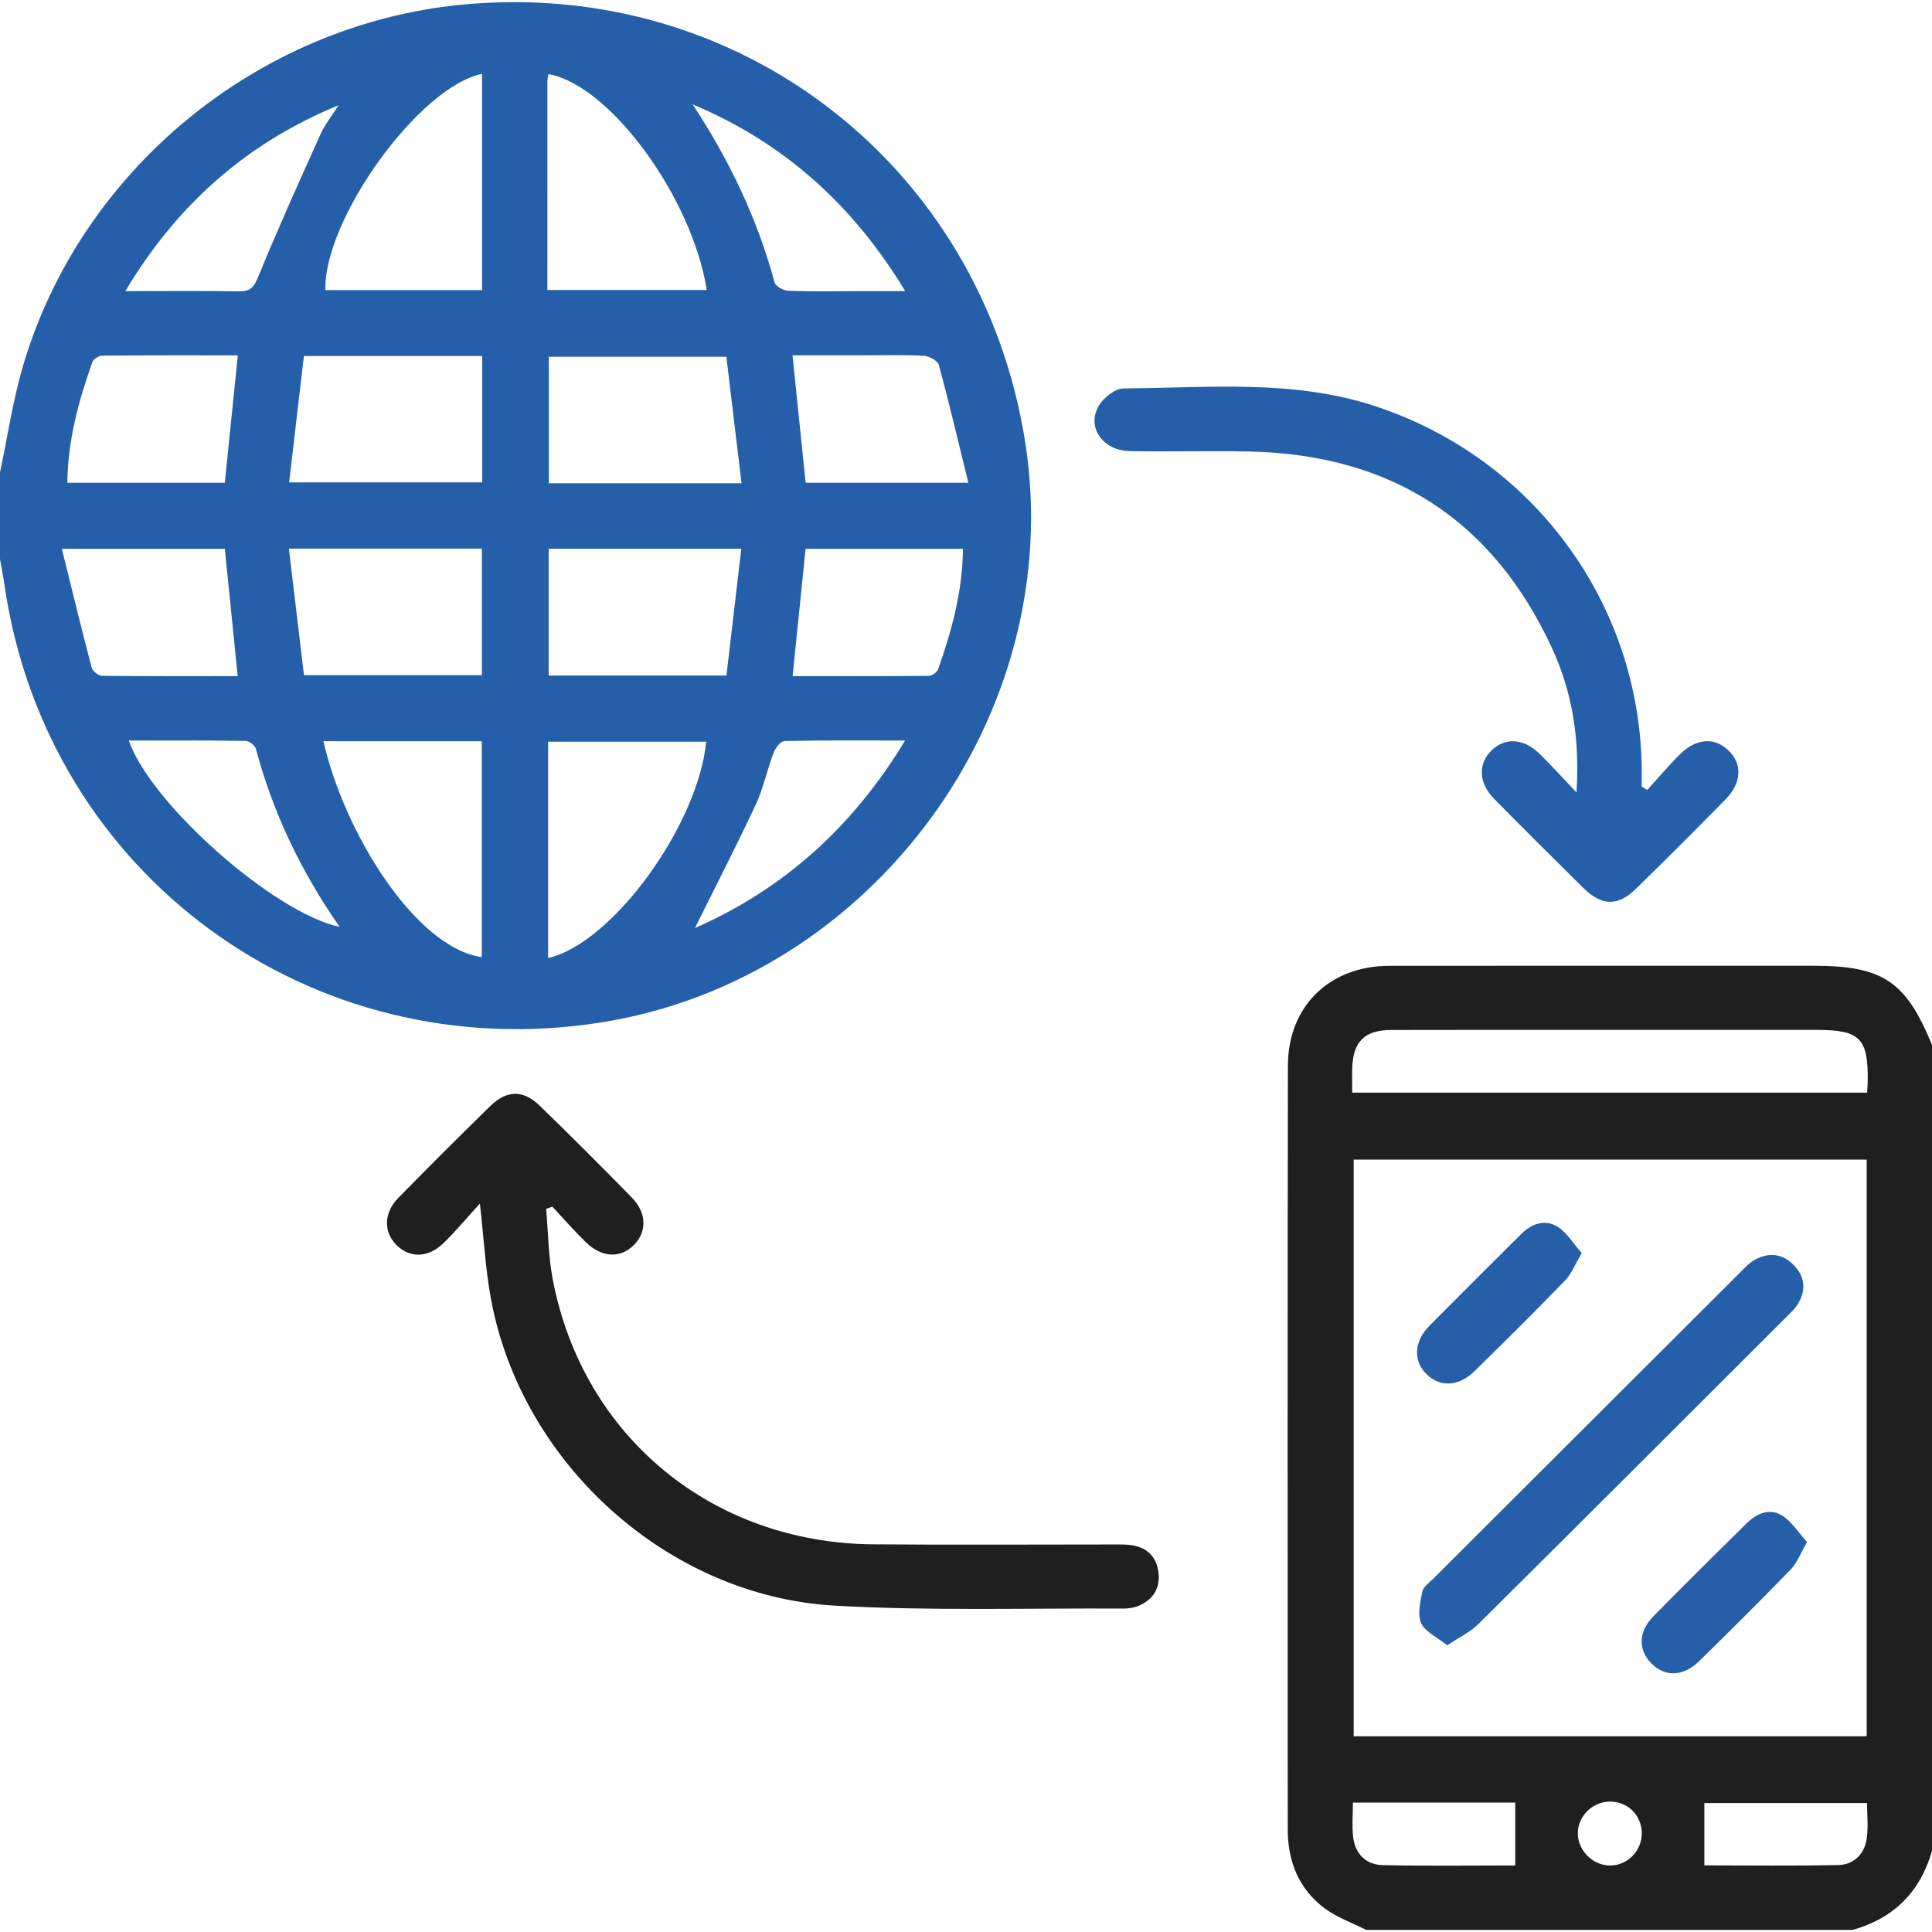
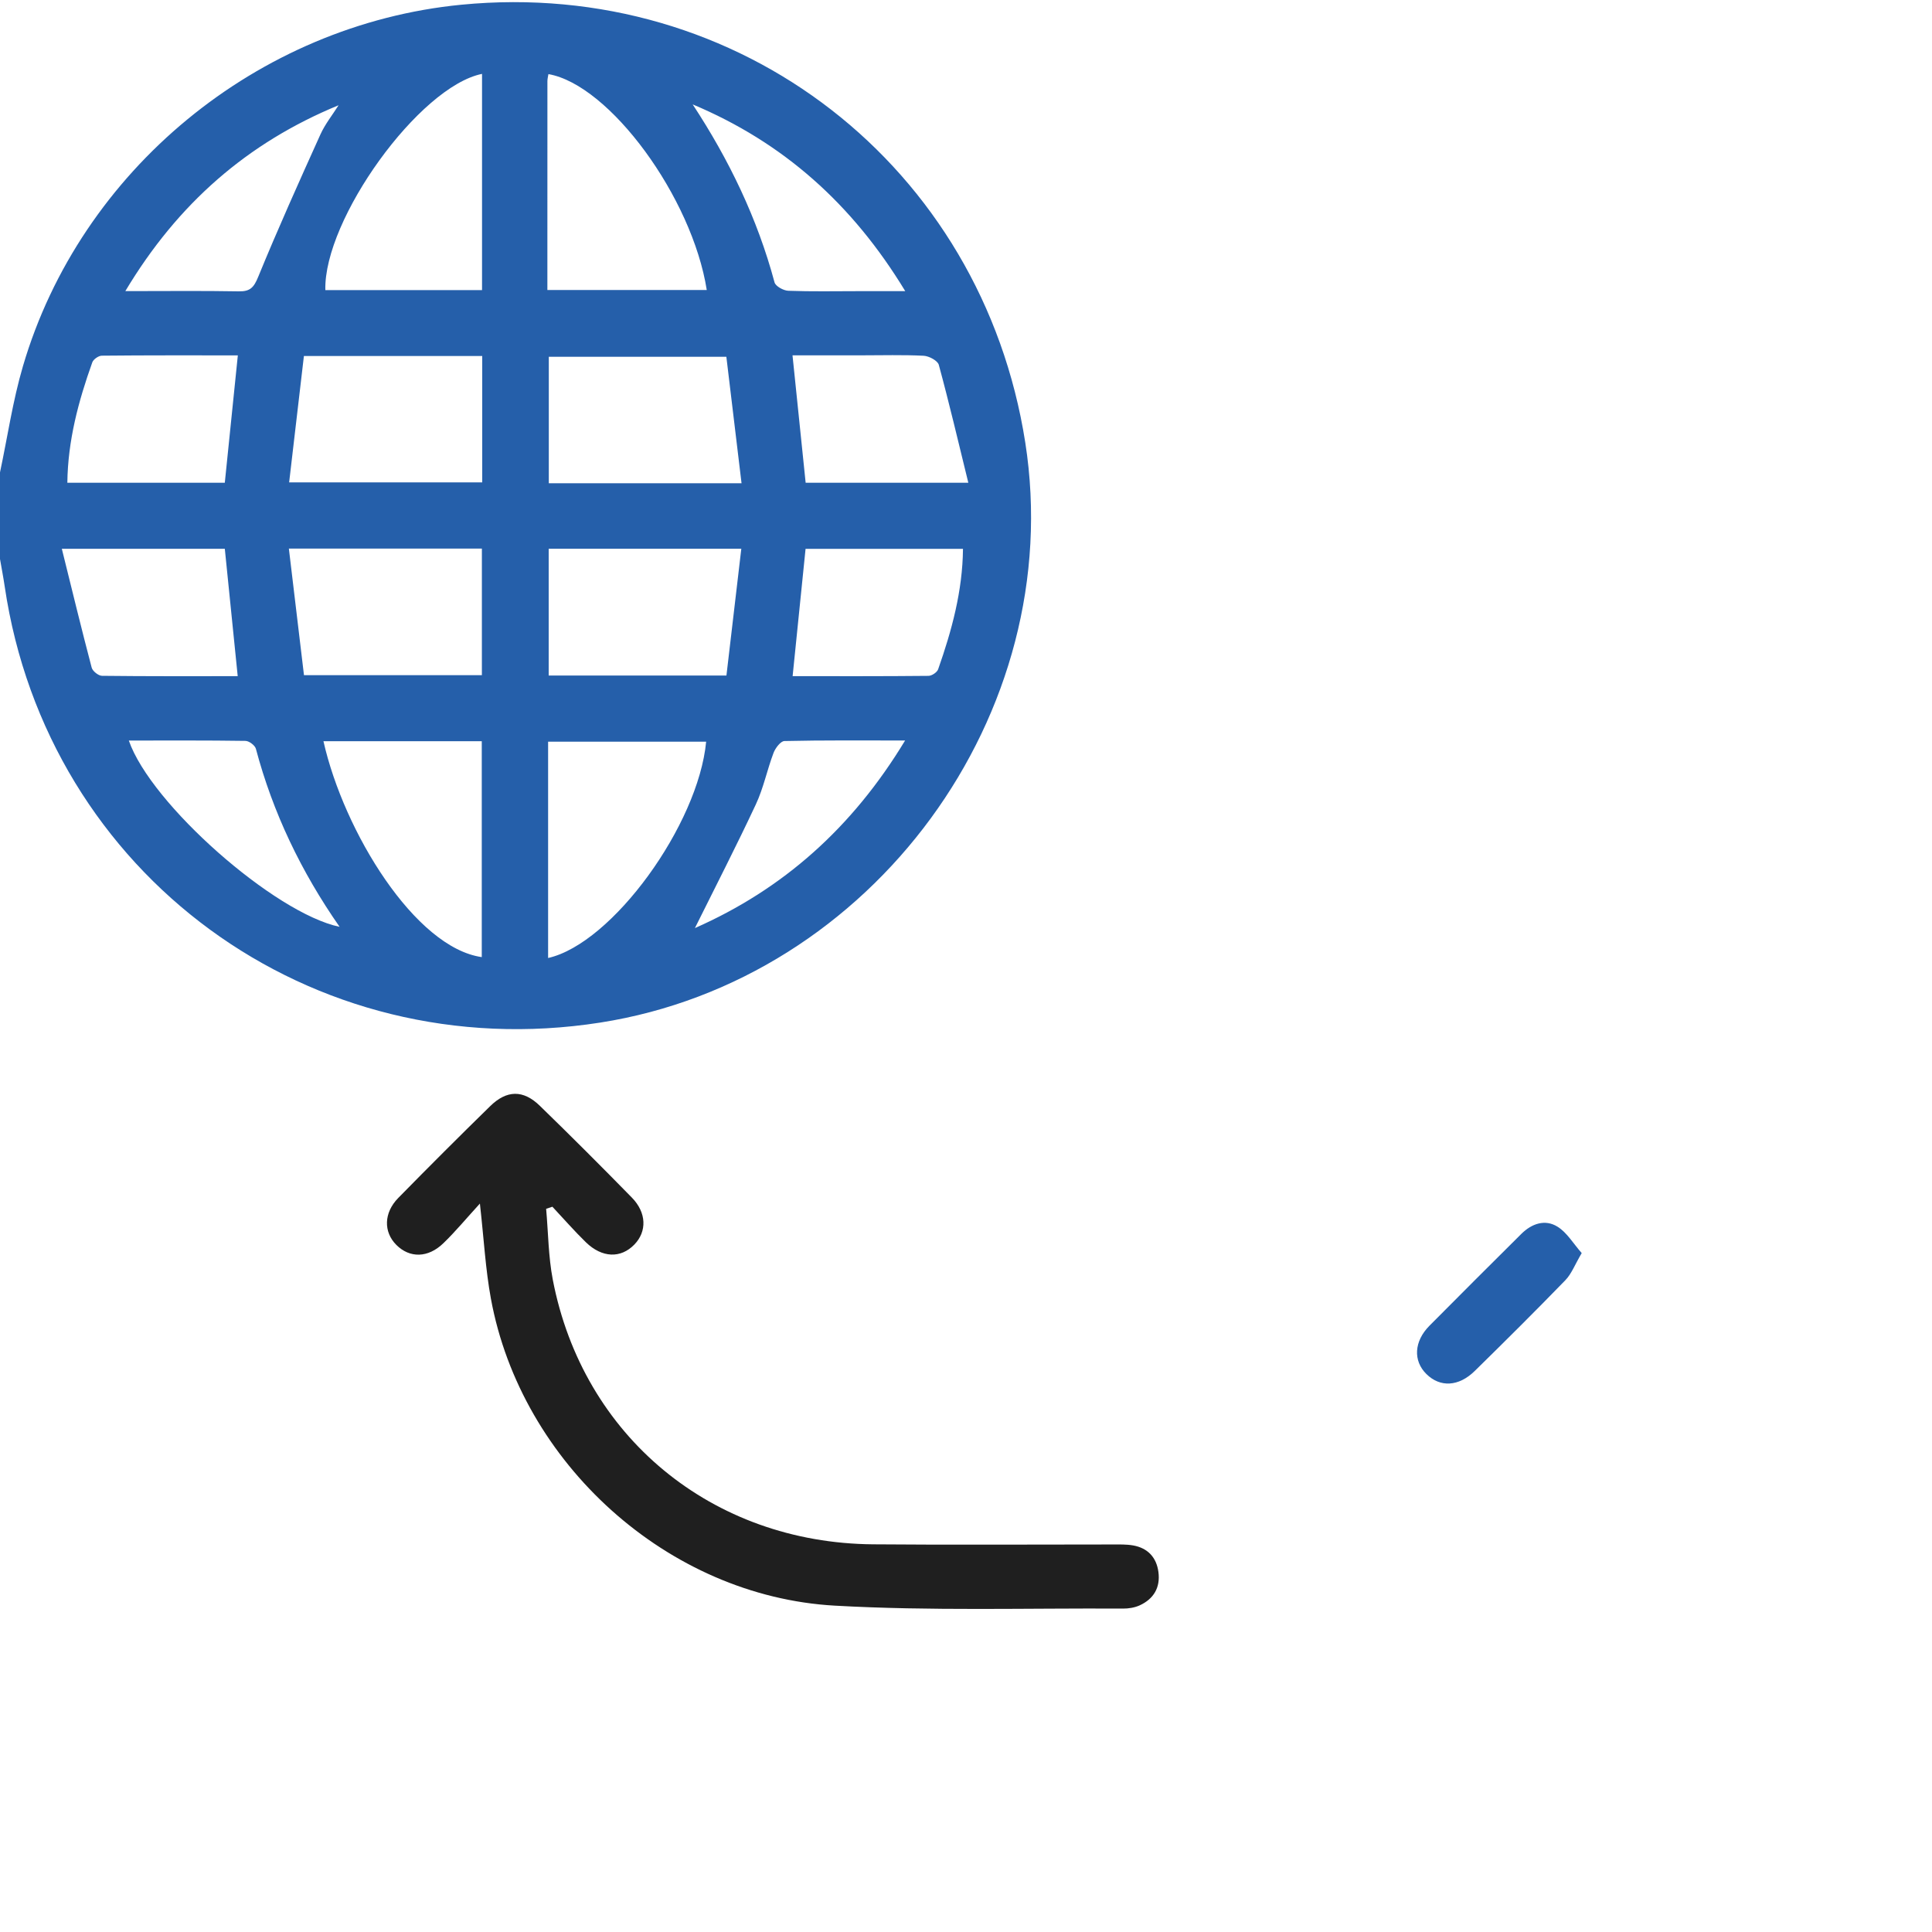
<svg xmlns="http://www.w3.org/2000/svg" id="a" viewBox="0 0 500 500">
  <path d="M0,122.25c1.95-9.17,3.3-18.52,5.94-27.49C20.84,44.02,66.73,6.35,119.41,1.22c71.93-7,134.75,41.78,145.93,113.31,10.97,70.2-39.49,139.07-109.98,150.11C80.49,276.36,12.25,226.39,1.22,151.8,.87,149.42,.41,147.05,0,144.67v-22.42Zm124.8-30.11h-46.15c-1.27,10.89-2.54,21.71-3.82,32.7h49.97v-32.7Zm67.11,32.93c-1.36-11.33-2.66-22.14-3.93-32.74h-45.95v32.74h49.88Zm-117.15,16.91c1.35,11.3,2.63,22.02,3.91,32.76h46.04v-32.76h-49.95Zm67.24,.03v32.82h46c1.28-10.88,2.55-21.68,3.85-32.82h-49.85Zm-.15,105.92c16.62-3.75,38.87-34.47,40.9-55.98h-40.9v55.98Zm-.2-172.87h41.26c-3.77-23.98-25.13-53.11-40.98-55.88-.09,.61-.26,1.21-.26,1.81-.01,17.85-.01,35.7-.01,54.08Zm-57.94,116.77c5.31,23.53,23.77,53.43,40.97,55.87v-55.87h-40.97Zm41.04-116.75V19.12c-16.25,3.28-41.03,37.67-40.55,55.96h40.55Zm-63.19,16.89c-11.87,0-23.54-.04-35.2,.08-.85,0-2.18,.93-2.47,1.72-3.59,10.03-6.33,20.25-6.46,31.16H58.18c1.12-10.98,2.22-21.71,3.37-32.95Zm189.04,32.96c-2.59-10.56-4.94-20.58-7.64-30.51-.3-1.09-2.53-2.28-3.93-2.35-5.36-.27-10.73-.11-16.1-.11-5.94,0-11.88,0-17.83,0,1.18,11.49,2.29,22.23,3.4,32.97h42.1ZM16,142.02c2.68,10.8,5.1,20.81,7.73,30.77,.24,.9,1.74,2.1,2.67,2.11,11.66,.14,23.32,.09,35.12,.09-1.14-11.28-2.23-22-3.34-32.97H16Zm189.13,32.97c11.84,0,23.5,.04,35.16-.08,.86,0,2.22-.91,2.5-1.7,3.53-10.04,6.32-20.25,6.43-31.17h-40.74c-1.12,10.98-2.2,21.7-3.35,32.95Zm-117.25,64.86c-9.96-14.29-17.25-29.51-21.66-46.08-.24-.88-1.76-2.02-2.7-2.03-10-.15-20-.09-30.18-.09,5.67,16.43,37.73,44.7,54.54,48.21ZM32.44,75.34c10.57,0,19.97-.11,29.36,.06,2.97,.06,3.91-1.03,5.03-3.77,5.08-12.4,10.58-24.63,16.1-36.85,1.21-2.67,3.11-5.03,4.69-7.54-23.57,9.7-41.61,25.43-55.18,48.09Zm201.8,116.3c-11.19,0-21.21-.09-31.23,.14-.99,.02-2.35,1.83-2.82,3.07-1.66,4.38-2.59,9.08-4.57,13.31-5.03,10.76-10.47,21.32-15.78,32.03,22.78-10.05,40.71-25.91,54.4-48.55ZM179.26,27.01c9.43,14.35,16.75,29.53,21.19,46.07,.27,1,2.3,2.12,3.55,2.17,6.01,.23,12.03,.1,18.04,.1,3.77,0,7.53,0,12.24,0-13.74-22.65-31.66-38.53-55.03-48.34Z" style="fill:#255faa;" />
-   <path d="M353.52,499.44c-3.58-1.82-7.5-3.18-10.67-5.54-6.7-4.99-9.57-12.13-9.58-20.37-.02-65.91-.08-131.82,.04-197.73,.03-15.45,10.82-25.84,26.31-25.85,36.6-.04,73.2-.01,109.79-.01,17.84,0,23.84,4.02,30.59,20.47v208.58c-3.03,10.62-9.86,17.45-20.51,20.47h-125.98Zm129.58-50.09v-149.24h-132.77v149.24h132.77Zm-133.15-166.57h133.26c.06-1.15,.14-1.95,.15-2.74,.19-11.29-1.96-13.5-13.09-13.5-20.32,0-40.65,0-60.97,0-16.42,0-32.84-.03-49.26,.02-6.84,.02-9.84,2.98-10.08,9.71-.07,2.07-.01,4.15-.01,6.52Zm.18,183.73c0,3.14-.27,6.05,.06,8.88,.52,4.43,3.34,7.22,7.74,7.31,11.48,.24,22.97,.08,34.22,.08v-16.27h-42.01Zm90.96,16.25c11.3,0,22.98,.16,34.66-.09,3.96-.08,6.72-2.78,7.33-6.68,.49-3.09,.1-6.32,.1-9.36h-42.09v16.13Zm-24.56-16.5c-4.58,.07-8.36,3.99-8.19,8.48,.16,4.3,3.93,7.99,8.22,8.05,4.55,.07,8.34-3.72,8.33-8.33,0-4.68-3.67-8.28-8.36-8.21Z" style="fill:#1f1f1f;" />
  <path d="M124.19,311.49c-3.53,3.86-6.32,7.24-9.45,10.26-3.98,3.85-8.72,3.88-12.16,.44-3.35-3.35-3.29-8.3,.48-12.15,7.85-8,15.78-15.93,23.8-23.77,4.29-4.2,8.56-4.27,12.85-.09,8.04,7.81,15.97,15.74,23.81,23.75,3.83,3.91,3.94,8.78,.64,12.17-3.5,3.6-8.33,3.47-12.52-.59-3.02-2.94-5.79-6.13-8.68-9.21l-1.62,.54c.55,6.12,.57,12.33,1.72,18.33,7.79,40.57,41.19,68.15,82.89,68.5,20.65,.18,41.31,.03,61.97,.04,1.79,0,3.61-.06,5.35,.25,3.79,.68,6.03,3.11,6.53,6.88,.53,4.01-1.23,6.98-4.88,8.64-1.29,.58-2.84,.83-4.27,.82-24.88-.14-49.81,.64-74.62-.76-43.22-2.44-81.15-36.86-88.98-79.42-1.4-7.6-1.81-15.38-2.85-24.63Z" style="fill:#1f1f1f;" />
-   <path d="M407.99,205.06c.9-14.01-1.13-26.06-6.34-37.34-15.31-33.15-41.53-50.02-78.04-50.86-10.4-.24-20.82,.09-31.22-.11-7.08-.14-11.3-6.31-7.99-11.8,1.25-2.07,4.19-4.4,6.37-4.42,21.87-.14,43.92-2.45,65.3,4.64,40.62,13.47,68.09,50.61,68.8,93.24,.03,1.72,0,3.44,0,5.16l1.45,.87c2.78-3.06,5.45-6.25,8.38-9.17,4.22-4.2,8.92-4.54,12.52-1.16,3.77,3.55,3.6,8.46-.74,12.87-7.63,7.76-15.33,15.46-23.12,23.06-4.68,4.56-8.85,4.44-13.56-.21-7.75-7.64-15.46-15.33-23.11-23.08-4.03-4.08-4.23-9.03-.74-12.49,3.53-3.48,8.33-3.24,12.53,.85,2.97,2.9,5.74,6,9.49,9.95Z" style="fill:#255faa;" />
-   <path d="M374.55,425.8c-2.7-2.16-5.76-3.49-6.75-5.73-1-2.28-.23-5.51,.31-8.21,.25-1.23,1.77-2.25,2.8-3.28,26.57-26.53,53.14-53.05,79.73-79.57,1.03-1.03,2.06-2.15,3.29-2.86,3.66-2.12,7.26-1.82,10.25,1.21,2.98,3.03,3.32,6.6,1.03,10.23-.77,1.22-1.88,2.23-2.91,3.26-26.57,26.53-53.12,53.08-79.77,79.52-2.06,2.04-4.86,3.34-7.98,5.43Z" style="fill:#255faa;" />
-   <path d="M467.67,399.09c-1.74,2.99-2.58,5.37-4.17,7.02-7.79,8.04-15.73,15.94-23.74,23.77-4.19,4.1-8.96,4.17-12.48,.51-3.38-3.51-3.28-8.12,.64-12.11,7.96-8.11,16.03-16.1,24.12-24.07,2.62-2.58,5.99-4.03,9.26-1.93,2.47,1.59,4.16,4.38,6.37,6.82Z" style="fill:#255faa;" />
  <path d="M409.35,324.29c-1.79,3.04-2.65,5.4-4.25,7.04-7.69,7.93-15.53,15.72-23.42,23.46-4.18,4.11-8.99,4.31-12.53,.81-3.47-3.43-3.22-8.45,.79-12.5,7.89-7.97,15.84-15.87,23.79-23.78,2.68-2.66,6.12-3.84,9.31-1.88,2.48,1.51,4.12,4.39,6.3,6.85Z" style="fill:#255faa;" />
</svg>